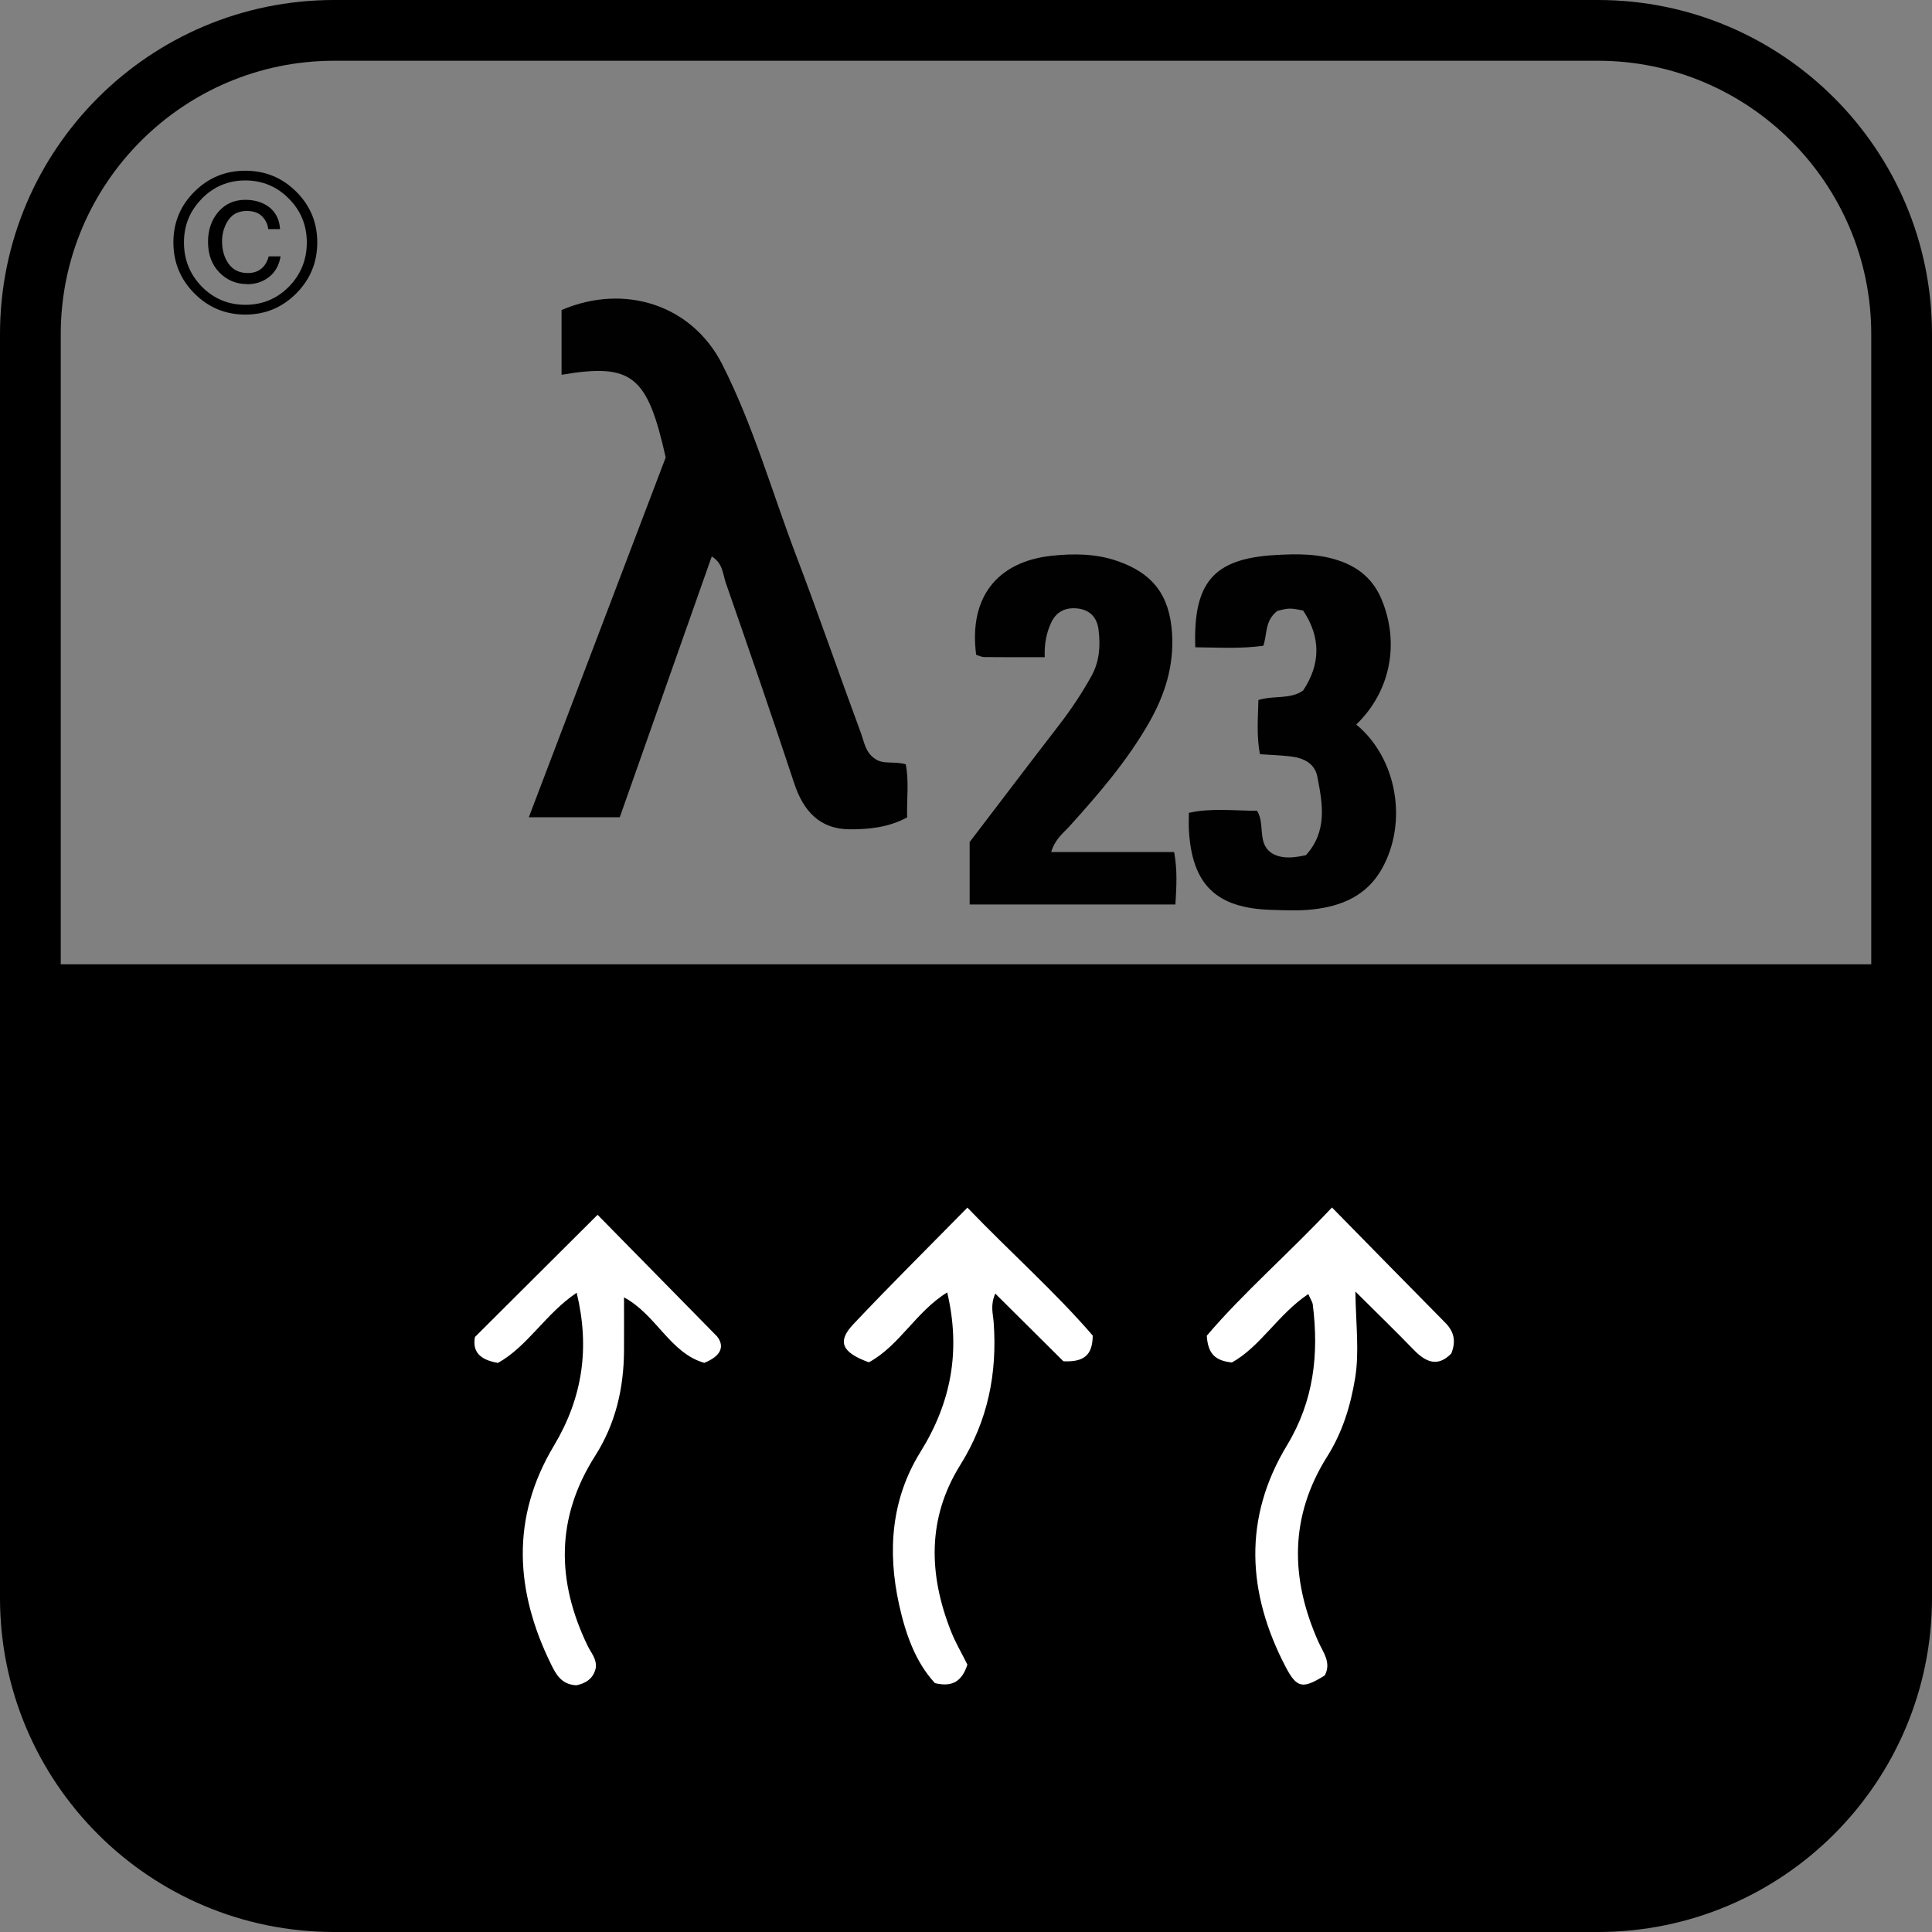
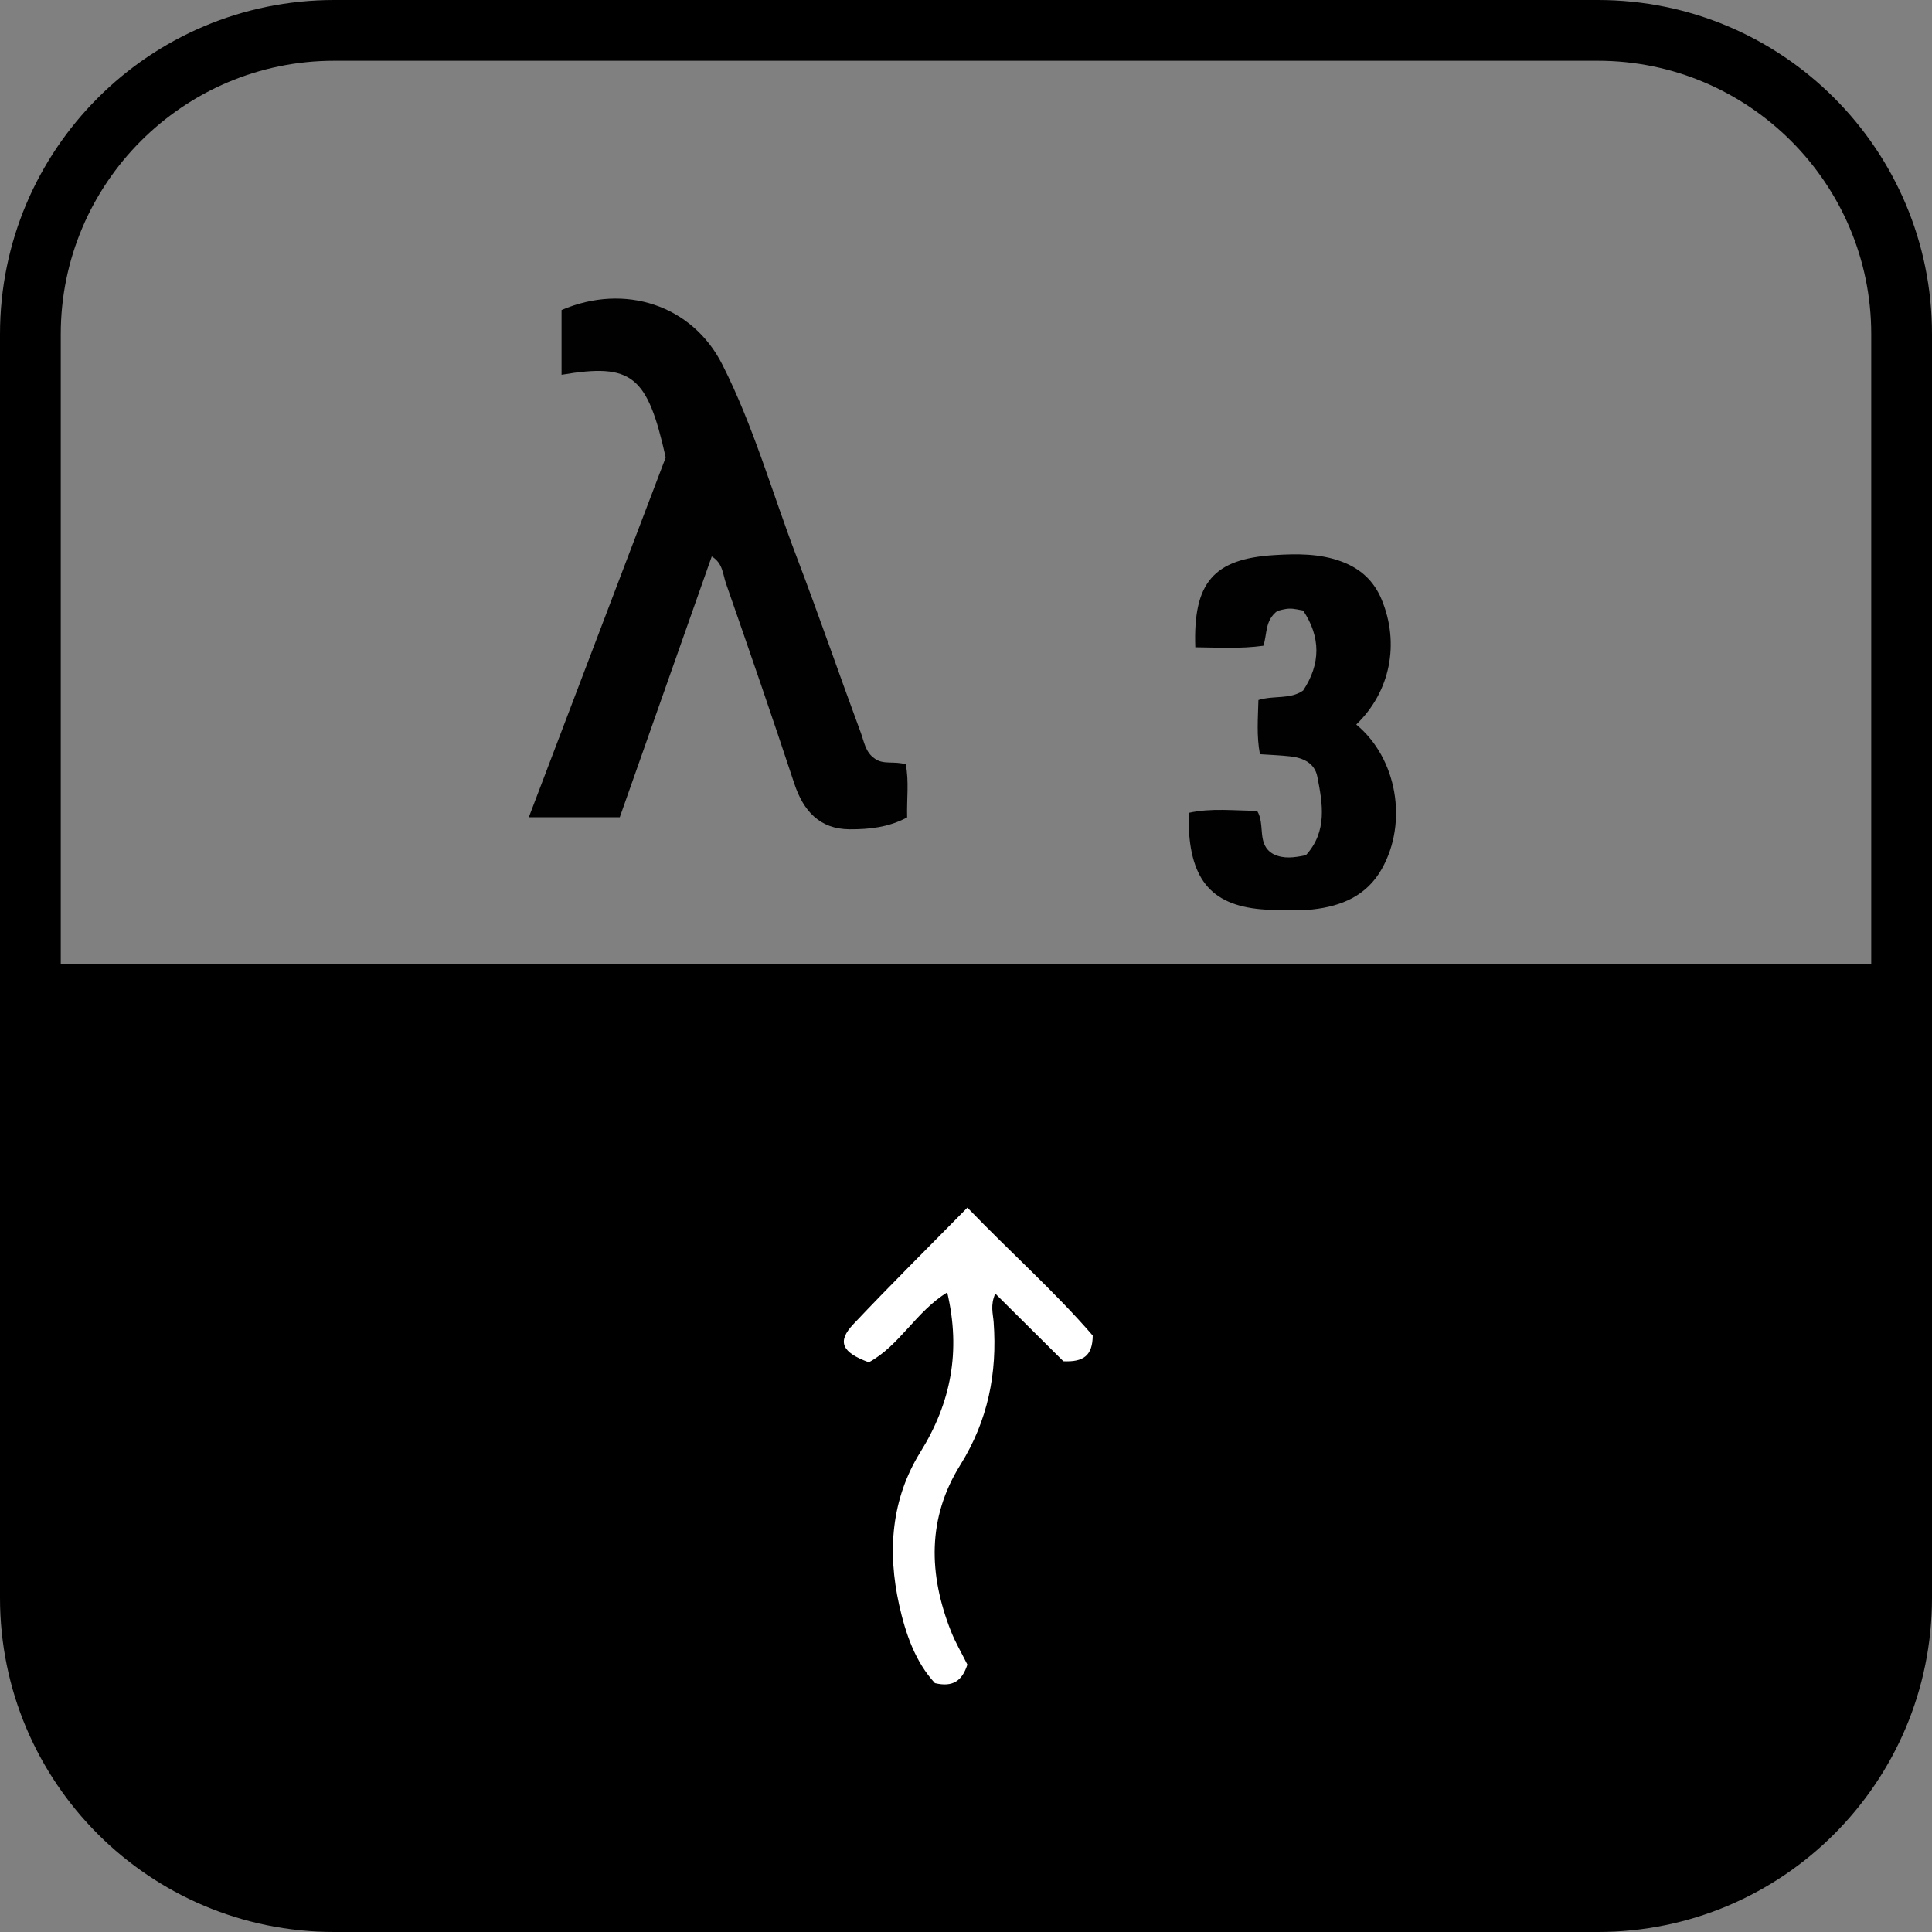
<svg xmlns="http://www.w3.org/2000/svg" id="Ebene_2" viewBox="0 0 318 318">
  <rect x="0" y="0" width="318" height="318" fill="#808080" stroke="none" />
  <g id="Ebene_1-2">
    <path d="M263,0H55C24.62,0,0,24.62,0,55v208c0,30.38,24.62,55,55,55h208c30.38,0,55-24.62,55-55V55c0-30.38-24.62-55-55-55ZM55,10h208c24.81,0,45,20.19,45,45v103.72H10V55c0-24.81,20.19-45,45-45Z" />
-     <path d="M40.68,46.78c1.41,0,2.61-.4,3.62-1.2,1.01-.8,1.64-1.93,1.88-3.38h-1.95c-.24.89-.65,1.57-1.24,2.04-.59.47-1.32.7-2.2.7-1.37,0-2.42-.5-3.15-1.51-.72-1-1.09-2.24-1.09-3.72,0-1.03.23-1.99.68-2.89.7-1.4,1.82-2.1,3.38-2.1,1.1,0,1.95.3,2.53.89.58.59.92,1.29,1.01,2.1h1.95c-.14-1.92-1.01-3.3-2.61-4.13-.92-.46-1.96-.69-3.11-.69-1.82,0-3.3.66-4.44,1.98-1.13,1.32-1.7,2.97-1.7,4.93,0,2.11.63,3.79,1.88,5.06s2.77,1.9,4.54,1.9Z" />
-     <path d="M40.38,51.78c3.28,0,6.07-1.16,8.38-3.48,2.31-2.32,3.46-5.12,3.46-8.4s-1.15-6.05-3.46-8.35c-2.31-2.3-5.1-3.45-8.38-3.45s-6.07,1.15-8.38,3.45c-2.31,2.3-3.46,5.08-3.46,8.35s1.15,6.08,3.46,8.4c2.31,2.32,5.1,3.48,8.38,3.48ZM33.21,32.7c1.98-2,4.37-3,7.17-3s5.2,1,7.17,3c1.97,1.99,2.95,4.39,2.95,7.21s-.98,5.26-2.93,7.26c-1.98,2-4.37,3-7.18,3s-5.21-1-7.18-3c-1.95-2-2.93-4.42-2.93-7.26s.98-5.22,2.95-7.21Z" />
    <g id="ZPFmxk.tif">
      <path d="M92.43,61.7v-10.67c10.4-4.46,21.5-.82,26.45,8.95,5.12,10.1,8.19,21.02,12.2,31.56,3.67,9.63,7.02,19.39,10.6,29.05.55,1.49.77,3.24,2.27,4.25,1.42,1.08,3.19.38,5.13.96.56,2.78.15,5.66.23,8.74-3.02,1.64-6.29,1.98-9.48,1.96-4.89-.03-7.59-2.99-9.09-7.52-3.64-11.02-7.43-22-11.25-32.96-.52-1.48-.49-3.32-2.34-4.43-5.06,14.35-10.1,28.64-15.14,42.93h-14.97c7.64-20.08,15.13-39.76,22.53-59.22-3.02-13.53-5.55-15.57-17.16-13.61Z" fill="#010101" />
-       <path d="M171.98,108.17c-3.77,0-6.87.02-9.98-.02-.46,0-.91-.25-1.33-.38-1.22-9.37,3.38-15.34,12.5-16.3,3.6-.38,7.18-.34,10.66.84,5.99,2.04,8.71,5.74,9.09,11.99.32,5.27-1.16,10-3.72,14.52-3.58,6.31-8.27,11.76-13.1,17.11-1.05,1.17-2.42,2.13-3.08,4.31h20.24c.56,3.06.38,5.63.21,8.63h-33.87v-10.27c4.68-6.13,9.62-12.65,14.62-19.13,2.01-2.6,3.83-5.31,5.42-8.18,1.33-2.39,1.51-4.98,1.18-7.63-.25-2.03-1.42-3.29-3.48-3.51-1.98-.21-3.52.53-4.37,2.44-.74,1.65-1.09,3.4-1.01,5.55Z" fill="#020102" />
      <path d="M223.24,119.26c6.69,5.52,8.55,16.08,4.19,23.78-2.5,4.42-6.65,6.13-11.38,6.65-2.26.25-4.58.14-6.86.07-9.07-.29-13.03-4.2-13.51-13.26-.04-.81,0-1.62,0-2.71,3.76-.83,7.43-.34,11.23-.34,1.42,2.28-.15,5.59,2.7,7.14,1.68.83,3.43.57,5.34.17,3.56-3.91,2.76-8.48,1.87-12.96-.43-2.18-2.32-3.07-4.42-3.3-1.6-.18-3.21-.24-5.02-.36-.58-3.05-.32-5.92-.25-8.92,2.56-.8,5.2-.05,7.36-1.56,2.89-4.35,2.93-8.79,0-13.17-.67-.1-1.46-.33-2.26-.31-.79.02-1.57.29-1.97.37-2.11,1.6-1.66,3.83-2.32,5.74-3.85.53-7.53.28-11.2.25-.37-10.65,3.01-14.55,12.96-15.17,3.75-.23,7.51-.29,11.15,1.07,3.1,1.16,5.28,3.17,6.55,6.21,3.03,7.26,1.44,15.21-4.16,20.6Z" fill="#010101" />
      <path d="M159.23,273.99c-.99-1.99-2-3.69-2.71-5.51-3.69-9.35-3.92-18.62,1.55-27.37,4.54-7.28,6.1-15.09,5.48-23.5-.1-1.37-.58-2.77.27-4.69,4.02,4,7.82,7.77,11.21,11.14,3.35.15,4.8-.96,4.83-4.23-6.13-7.12-13.45-13.6-20.63-21.06-6.45,6.57-12.74,12.79-18.8,19.22-2.68,2.85-1.87,4.62,2.58,6.24,5.03-2.71,7.79-8.38,12.9-11.5,2.27,9.67.62,18.17-4.41,26.26-4.82,7.76-5.45,16.37-3.51,25.14,1.06,4.77,2.66,9.41,5.9,12.91,2.97.71,4.48-.4,5.34-3.06Z" fill="#fff" />
-       <path d="M98.06,274.55c.2-1.51-.79-2.51-1.34-3.66-5.14-10.65-5.26-21.06,1.25-31.28,3.34-5.24,4.71-11.1,4.74-17.29.02-2.85,0-5.7,0-8.78,5.3,2.83,7.6,9.2,13.22,10.78,2.71-1.11,3.42-2.67,2.09-4.36-6.61-6.73-13.21-13.45-19.66-20.01-6.58,6.56-13.29,13.25-20.18,20.11-.45,2.34.71,3.75,3.78,4.27,4.87-2.7,7.87-8.14,12.96-11.55,2.21,9.17.94,17.35-3.76,25.2-7.11,11.86-6.38,23.96-.42,36.03.79,1.6,1.68,3.26,4.13,3.38,1.44-.29,2.79-1.03,3.19-2.84Z" fill="#fff" />
-       <path d="M219.24,198.74c-7.22,7.69-14.66,14.1-20.61,21.12.2,3,1.4,4.1,4.13,4.4,4.67-2.57,7.65-7.98,12.58-11.26.37.85.68,1.28.74,1.73,1.02,8.16.18,15.85-4.25,23.17-7.25,11.98-6.57,24.32-.21,36.48,1.86,3.56,2.85,3.62,6.44,1.38,1.11-2.14-.28-3.76-1.06-5.53-4.64-10.4-4.77-20.61,1.45-30.49,2.49-3.95,3.83-8.26,4.59-12.85.72-4.36.14-8.7.05-14.31,3.73,3.71,6.73,6.62,9.63,9.62,2,2.06,3.97,2.84,6.16.58.81-2.04.44-3.62-1-5.07-6.1-6.17-12.17-12.37-18.66-18.98Z" fill="#fff" />
    </g>
  </g>
</svg>